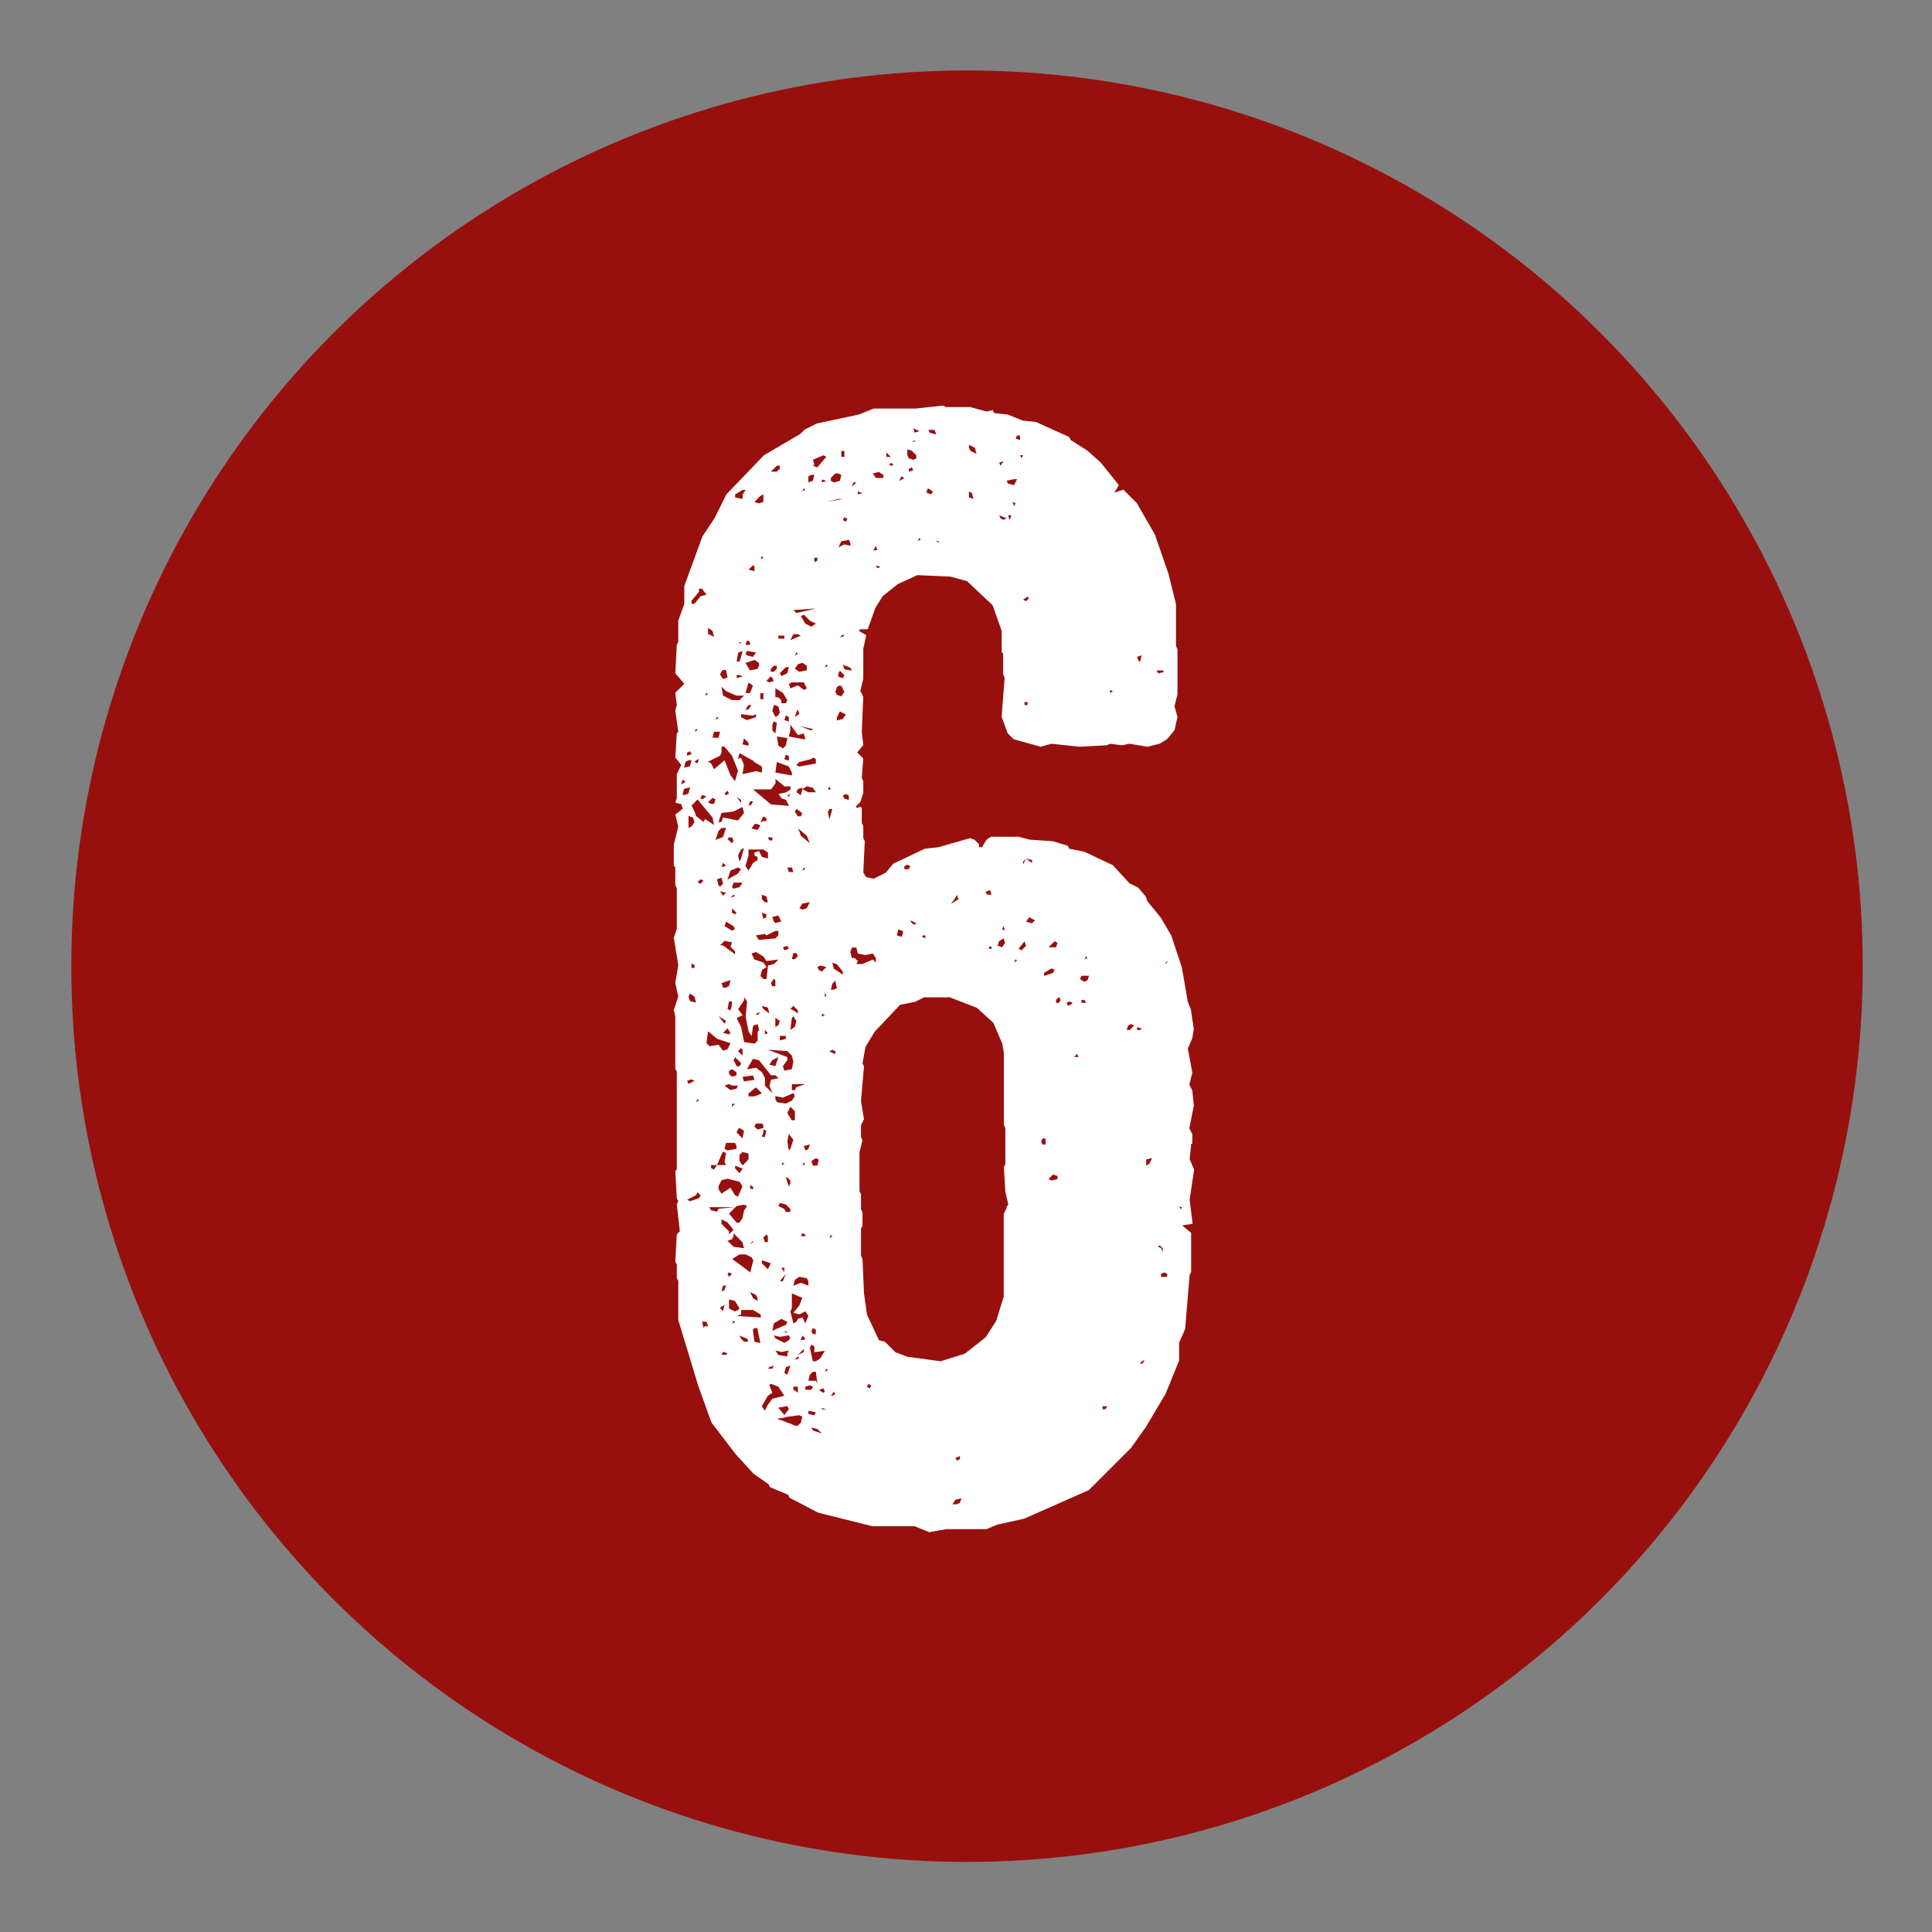
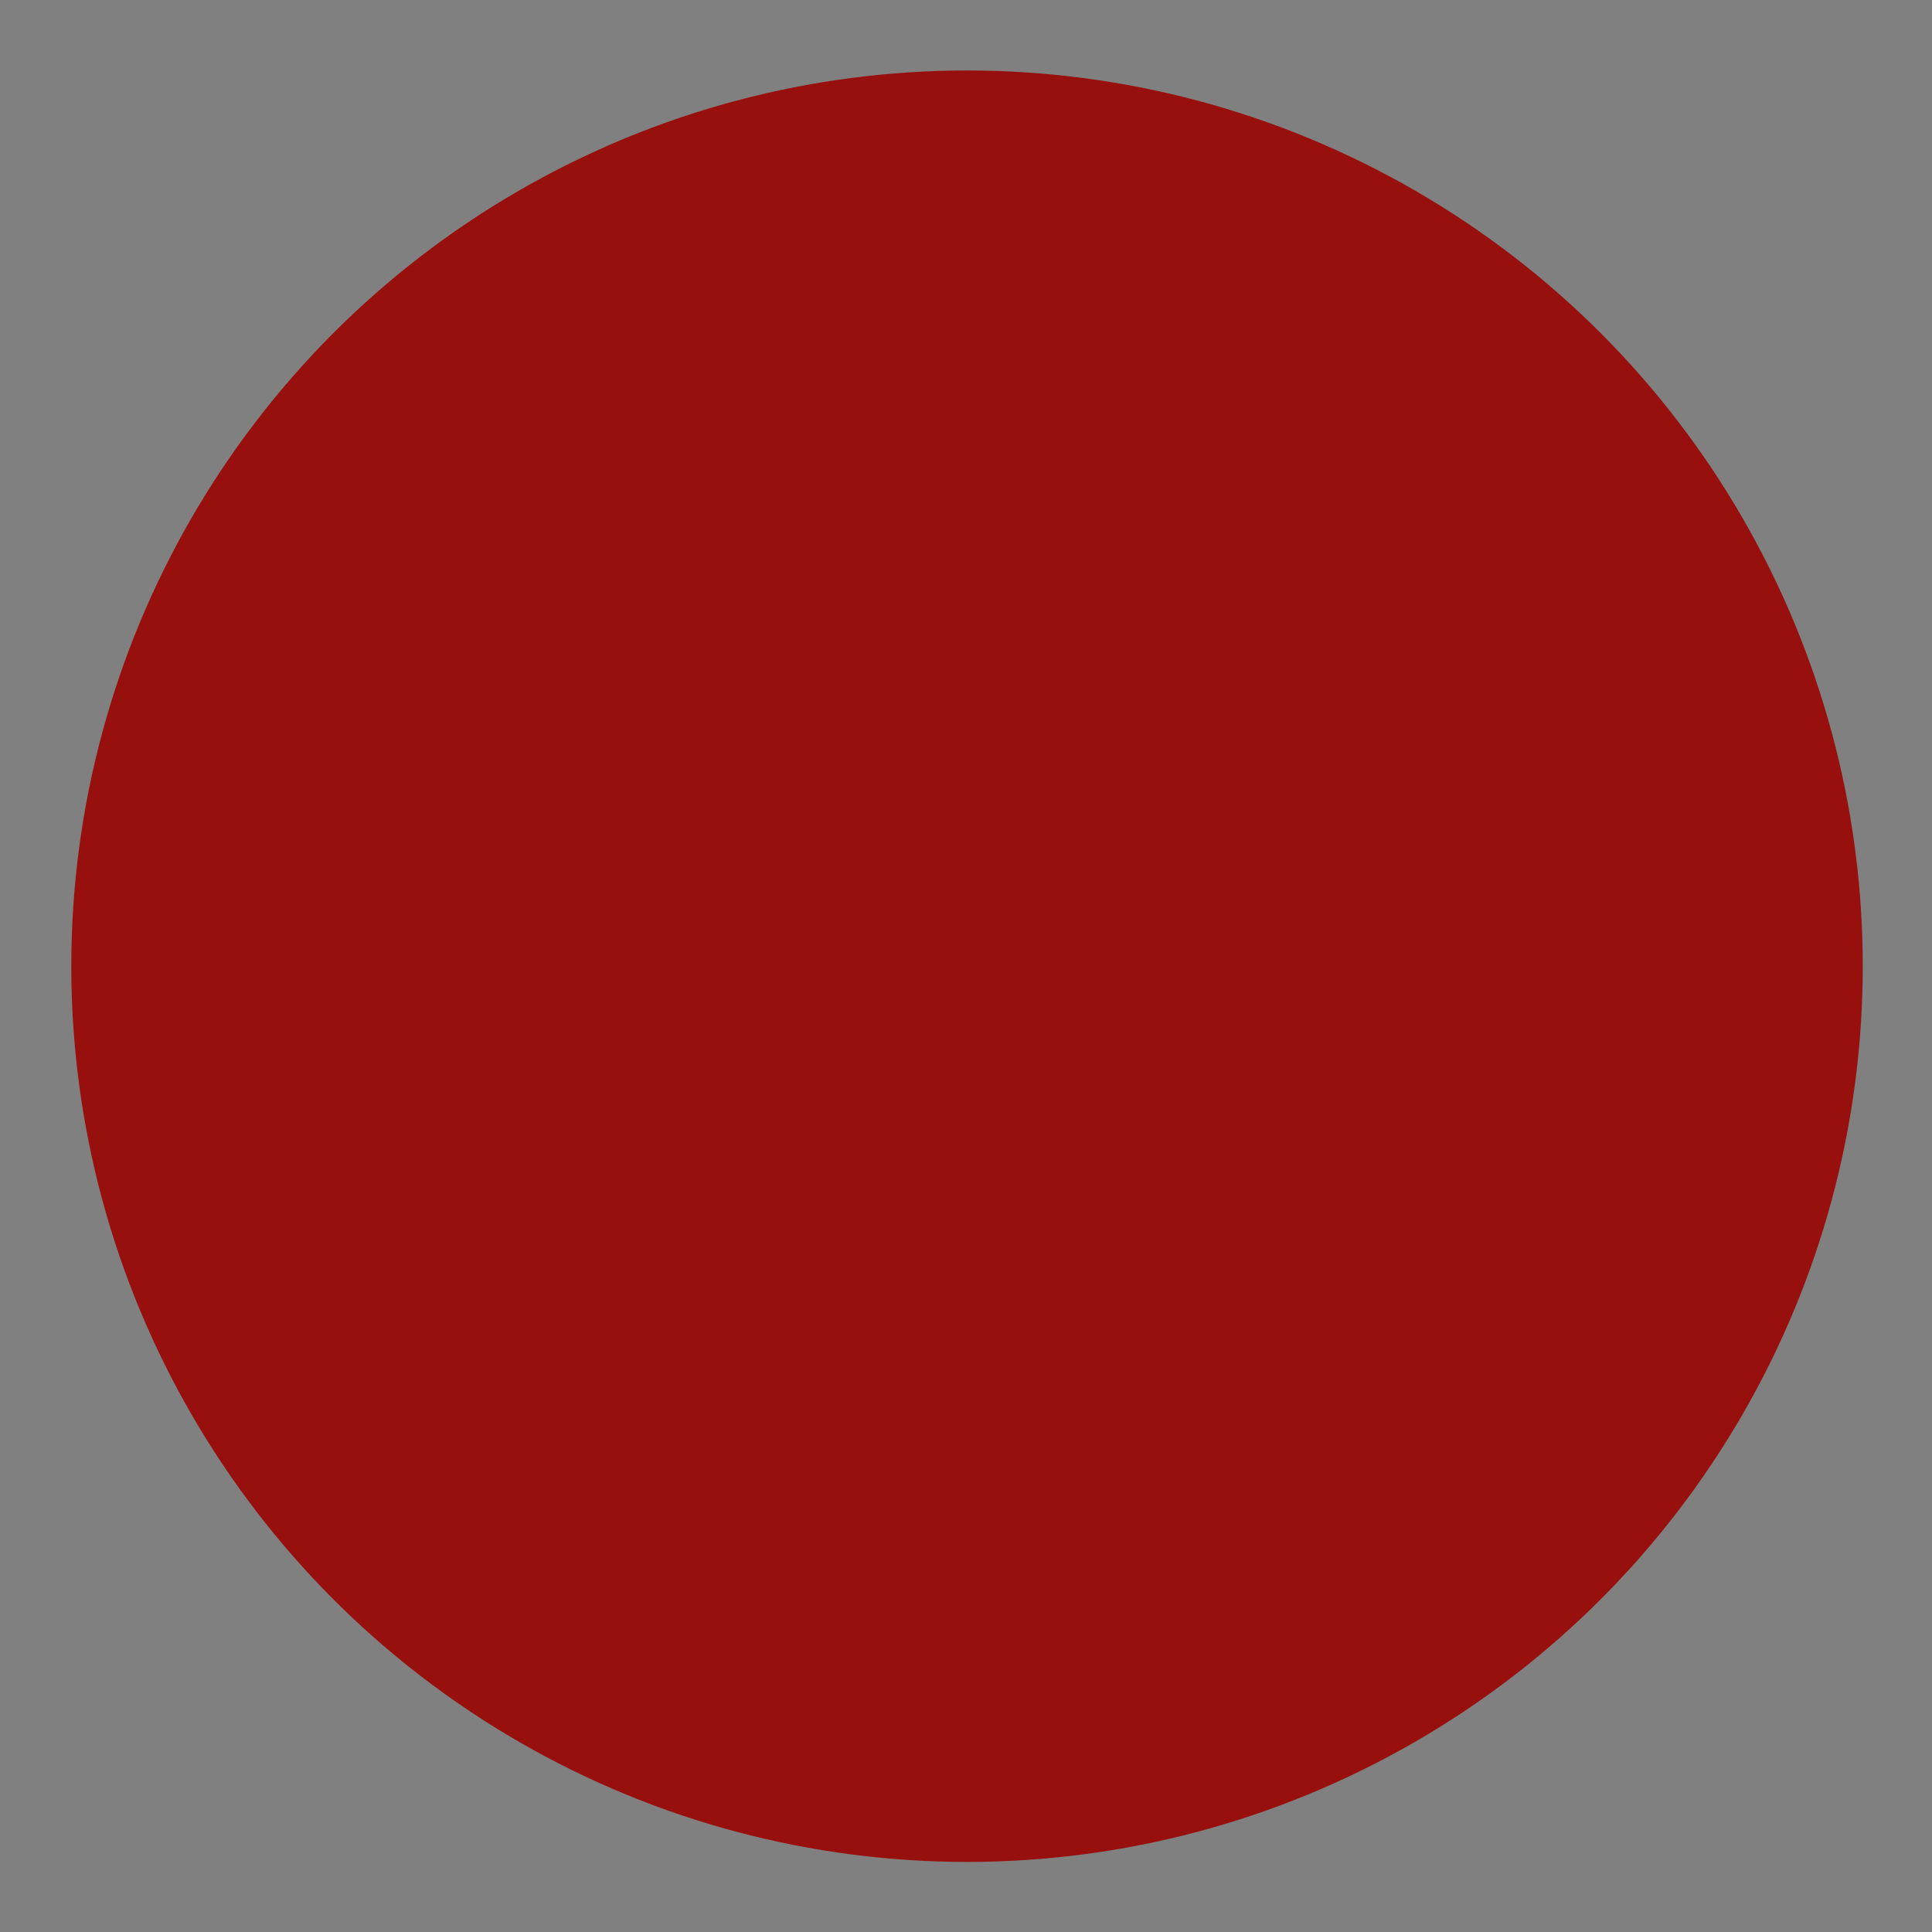
<svg xmlns="http://www.w3.org/2000/svg" id="Ebene_1" data-name="Ebene 1" viewBox="0 0 141.73 141.73">
  <rect x="0" y="0" width="141.73" height="141.73" fill="#808080" stroke="none" />
  <defs>
    <style>
      .cls-1 {
        fill: #fff;
      }

      .cls-2 {
        fill: #97100d;
      }
    </style>
  </defs>
  <circle class="cls-2" cx="70.94" cy="70.88" r="65.71" />
-   <path class="cls-1" d="m87.38,84.04l-.11.99.33.77-.33,2.21.22,1.77-.77.11.66.55v2.87l-.11.22-.33,3.97-.44.99v1.32l-.99,2.43-1.44,2.43-1.1,1.55-3.09,3.09-4.75,2.1-1.99.44-.77.33h-2.98l-1.21.22-1.1-.44h-3.09l-3.97-.99-2.1-1.1-.11-.22-1.32-.55-.11-.22-1.1-.77-1.32-1.44-1.77-2.32-.99-2.76-1.44-4.75v-2.87l-.11-.22v-.99l-.11-.22.11-1.99.22-.22-.22-1.99.11-.22-.11-.22-.11-1.99.11-.11v-7.18l-.11-.22v-3.86l-.11-.44.33-.99-.22-.99.22-1.33-.33-1.99.22-.66v-2.98l-.11-.22v-1.32l-.11-.11v-1.55l.33-1.32-.22-.88.55-.44-.11-.33-.44-.11.11-.33v-1.77l.33-.66-.44-.55.11-1.77.11-.11-.22-1.55.11-.44-.11-.88.66-.66-.66-.77.11-2.1.11-.22v-1.55l.44-1.21v-1.32l1.33-3.64.88-1.32.88-1.77,2.76-2.87,2.65-1.55.33-.33.88-.44,3.09-.66,1.1-.44h3.09l1.99-.22.22.11h1.77l1.21.33.44-.11.11.22.99.11,1.1.44.99.11,2.43,1.1.11.22,1.21.77.99.88,1.33,1.66-.33.55.66-.22.99.99,1.33,2.32.99,2.87.55,2.21v3.09l.11.22v3.31l-.22.88.22.77-.22.99-.55.66-.55.33-.88.22-1.32-.22-.55.11-.88-.11-.22.11-1.99.11-2.1-.22-.77.22-1.99-.55-.44-.44-.44-1.21.22-2.87-.11-.22v-1.55l-.11-.11v-1.55l-.66-1.88-1.88-1.77-1.21-.33-2.43-.11-1.44.66-1.1.88-.55.88-.55,1.55h-.55l-.11.11.55.33-.22.99v2.21l-.22.88.22.44-.11,2.54.11.99-.44.55.44.44-.11,1.44.11.22v.88l-.22.66-.33.33.11.11.22-.11.11.11v1.1l.11.22v.88l.11.22-.11,2.32.22.33.55.11.88-.44.55-.66,2.32-1.1.99-.11,2.32-.66.33.11.33.33v.22h.22l.33-.55.33-.22h1.99l.88.22,1.66.11,1.1.33.11.22,1.1.22,2.1.99,1.21,1.32.66.33.55.66.11.33.99,1.21.77,1.32.77,2.32.44,2.54.22.55.22,1.44-.11.66-.33.77.33,1.77-.22.88.22.44.11,1.1-.33,1.66.22.44v.66l-.11.11Zm-37.2-26.61l.11-.11-.22-.11-.11.33.22-.11Zm.11.88l.22-.11.11-.44-.44.11-.11.44h.22Zm.22-2.54l-.22.11-.11.44.44-.11.11-.44h-.22Zm.22-.44l-.11-.22-.22.11v.22l.33-.11Zm0,23.85l-.33.11.11.22.44-.22-.22-.11Zm-.11,8.94l.66-.22.11-.22-.22-.22-.11.22-.66.33.22.11Zm.11-27.49l.22-.33-.11-.33-.33-.11v.88l.22-.11Zm-.22,12.48l.11.33.44.11-.11-.44-.33-.22-.11.22Zm.77-29.7l-.55.66v.22h.22l.44-.55.44-.11-.33-.44h-.22v.22Zm-.33,16.12l.11.33.55.44.11-.22.66.44-.11-.55-1.1-1.32-.44.44.22.44Zm0,11.26l-.22-.11v.33h.22v-.22Zm.22-17.22l-.11-.11-.11.22.22-.11Zm-.11,2.21l-.11.11.22.11.11-.33-.22.11Zm.22,24.95l-.11-.11-.11.22.22-.11Zm.11-15.9l.22-.22-.22-.11-.22.22.22.11Zm.11-6.51l-.11.22.11.11.33-.22-.33-.11Zm.22,38.97h.22l-.11-.33h-.33l.11.44.11-.11Zm.22-46.37l-.11-.11-.11.22.22-.11Zm.11,25.83l.66-.11.33.44.33-.11.22-.44-.99-.33-.66-.55-.11.88.22.22Zm-.11-30.25l.44.22-.11-.44-.33-.22v.44Zm.99,8.72l-.11.22-.88.44.22.11.22.44.77-.66.44,1.1.33.44.22-.77-.44-1.1-.55-.66h-.22v.44Zm-.77,3.75h.22l.11-.33-.22-.11-.33.33.22.11Zm0,29.81l.44.11.11-.22,1.21-.11h-1.88l.11.22Zm0-3.31v.22l.22.11.22-.33h-.44Zm.55-31.35l.11-.44h-.44l-.11.44h.44Zm0-1.44l-.11-.11-.11.22.22-.11Zm.22,8.06l-.22.22-.22.66.55-.22.22-.66h-.33Zm-.22,4.2l.11.11.22-.22-.11-.44-.33.11.11.44Zm.22,19.76l-.33.77h.66l-.11-.22.11-.66-.22-.11-.11.22Zm.88-25.17l-.88.11-.22.66h.22l.11-.33,1.1.22.44-.55-.11-.44-.66.33Zm-.55,15.35l-.55-.33.44.55.11-.22Zm-.55,12.36l.22.33.66-.44.33.55.22.11.33-.77-.22-.33-.88-.22-.44.11-.22.44v.22Zm.22-37.98l-.11.22.22.33.33-.11-.11-.55h-.22l-.11.11Zm.33,16.23l-.44-.11.22.33.22-.22Zm-.22,3.86l.88.66v-.22l-.33-.33.11-.33-.55-.11-.33.33h.22Zm-.11,26.5l-.11.11.22.22.11-.44-.22.11Zm1.1-44.82l-.77-.33-.33-.33.11.66.66.33h.55l.33-.33h-.55Zm-.77,12.48l-.22-.22-.11.33.33-.11Zm0,8.94l.22-.11.11-.44-.66.22.11.33h.22Zm-.33,17.33l.55.55v.22l.33-.33-.44-.55-.44-.22v.33Zm.11,4.53l-.11.44.22-.11.11-.33h-.22Zm.22,5.08l.11-.11-.33-.11-.11.22h.33Zm.22-23.51l.11-.11-.22-.33-.33.33.44.11Zm-.33-17.66l.11.11.22-.11-.11-.22-.22.22Zm.66,9.72l-.55-.33-.11.33.55.33.22-.11-.11-.22Zm-.11,11.7l-.22-.11-.33.11.44.33.44-.11.11-.22h-.44Zm.33,4.42l-.11-.22h-.66l-.11.44.22.11.66-.11v-.22Zm-.66-22.52l.33.33.11-.22-.11-.22h-.22l-.11.11Zm.77,2.1l-.55.22-.22.66.77-.44.22-.33-.22-.11Zm-.44,10.05v-.22h-.22l-.11.55.22.11.11-.44Zm.11,17l-.11.22-.33.11.44.44.77.11-.11-.44-.66-.66v.22Zm-.33,2.98l.22-.22-.22-.11-.11.11.11.22Zm.55-15.01l-.33-.22-.22.11v.22l.22.22.33-.11v-.22Zm.55,9.71l-.55.11-.11.11-.44.44.55.66h.22l.22-.33.11-.55.22-.33-.22-.11Zm-.44,7.73l.11-.11-.33-.55-.44-.11v.66l.44.22.22-.11Zm-.22-30.36l-.11-.11-.22.22.33-.11Zm-.11-.55l.44-.11.22-.33h-.66l-.11.33.11.11Zm-.11,1.77l.22.11.11-.11-.33-.33v.33Zm0,14.02v.22l.22-.22h-.22Zm1.44,11.26l-.44-.22h-.44l-.55.33,1.33.99.22-.88-.11-.22Zm-1.21,4.75l-.11-.11-.11.22.22-.11Zm.44-18.99l-.44-.44-.11.22.22.44h.22l.11-.22Zm.11-42.06l-.55.33v.22l.55.11v-.33l.22-.33h-.22Zm-.55,49.79l.33.33.22-.33-.55-.22v.22Zm.33-37.2l.22-.77-.33.11-.11.66h.22Zm0,.99h-.22v.22l.44-.11-.22-.11Zm.11,9.16l-.33-.22.33.44v-.22Zm1.21,17.66v-.66l.11-.11-.11-.44-.33.11-.11.77-.22-.33-.22-1.1.11-1.1-.22-.33v.22l-.44.66.33.44-.44.22.33.66.22,1.1.77.11.22-.22Zm-1.44,6.51l-.11.22.44.44.11-.55-.33-.22-.11.11Zm1.66,13.58l-.55-.33h-.88v.33l-.33.11,1.77.11v-.22Zm-1.66-49.35l.11.11h.22l-.33-.11Zm1.1,8.72l-.99-.55-.11.44.22-.11.22.55-.11.66.99-.22.44.11v-.44l-.55-.33-.11-.11Zm-.88,7.18l.22-.77-.22.11-.22.44.11.44.11-.22Zm.11,14.02l-.11-.11-.22.22.33.33v-.44Zm.44,8.06v-.44l-.44-.11-.22.22v.44l.22.33.44-.44Zm-.66,12.92l.11.22.22.22h.33l-.11-.22-.55-.22Zm.99-45.48l-.88-.11v.22l.44.22.66-.22v-.22l-.22.11Zm-.33,1.99l-.33-.33-.11.44.44.11v-.22Zm-.33,24.84l.77-.11-.11-.33-.77.11.11.33Zm.44-32.24l-.22-.11-.11.33h.33v-.22Zm-.22.99l.44.11.22-.33-.66-.11-.11.22.11.11Zm.88.77v-.22l-.33-.22-.66.22.33.55.55-.11.11-.22Zm-.66,1.99l.22-.55-.33-.22-.22.77h.33Zm-.11.88l-.22.33h.22l.22-.33h-.22Zm0,11.04l-.22.77.22.33.33-.55.33-.22v-.22l-.22-.11v-.22l.33-.11.22.44.44.11v-.44l-.33-.22h-1.1v.44Zm1.21,16.34v.55l.55.55-.22-.55.11-.44.55-.11-.22-.22h-.33l-.88-1.1-.44-.11-.44.77.66-.11.44.33.22.44Zm-.77-37.53l-.11-.11-.33.33.44.11v-.33Zm-.22,17.44l.11-.22h-.22l-.11.33.22-.11Zm.22,21.42l.55-.22-.44-.44-.55.44v.22h.44Zm-.33,6.51v.22l.22.11v-.22l-.22-.11Zm.22,4.2v-.11l-.22.22.22-.11Zm.33,4.08l-.11-.22-.44-.22.22.44.33.22v-.22Zm0-34.77h-.22l-.22.33.44.11.22-.33-.22-.11Zm.44,11.37h.22l.11-.99.44-.11.33-.33-.88.11-.22-.33-.55-.33-.33.11.22.44.66.22.22.33-.33.22-.11.44.22.22Zm.88-14.35l-.33.44h-1.32l1.32,1.1,1.32.11-.22-.44-.33-.11-.22-.33.55-.11.33-.22v-.22h-.44l-.66-.55v.33Zm-1.66,40.07l.11.88.44.11-.22-1.1h-.22l-.11.11Zm.55-61.16l-.44.44.33.11.33-.11v-.55l-.22.11Zm.11,46.04h-.44l-.11.22.22.22.44-.11v-.22l-.11-.11Zm.99-14.13l-.66.33-.11-.11-.66.11.22.33,1.21-.11.22-.22v-.33h-.22Zm-1.32,6.18l.22-.22-.33.11.11.11Zm.44-33.56l-.11-.11-.11.22.22-.11Zm0,9.94h-.22v.44h.22v-.44Zm0,9.38h.22v-.22l-.22-.11-.22.44.22-.11Zm-.11,5.74l.22.22h.22l-.11-.44-.33-.11v.33Zm.33,1.1l-.33-.11.11.44.22-.11v-.22Zm-.22,6.95l.44.33-.11-.44-.44-.11.11.22Zm0,9.05l-.11.33h.22l.11-.44-.22-.11v.22Zm-.11,9.6l.44.44.22-.44-.66-.22v.22Zm.44,10.38l.33-.44.88-.22-.44-.66-.55-.22-.11.11.22.55-.33.22-.44.77.22.33.22-.44Zm0-12.37l-.11-.11-.22.22.11.33h.22v-.44Zm0-14.9l-.22-.22v.33l.22-.11Zm.22-26.16l-.33.33.22.11.33-.11-.11-.22-.11-.11Zm.11,12.03v-.22h-.33l.11.22h.22Zm1.1,16.12l-.33.44.11.33.55-.11.11-.55-.11-.44-.33-.33-1.44-.11,1.44.55v.22Zm-1.32,22.52l-.11.11h.33l.11-.22-.33.11Zm.22-22.52l-.22.33.44.11.22-.66-.44.22Zm.33-43.61l-.44.44h.44l.22-.22v-.22h-.22Zm-.22,14.68l-.22.22v.22h.22l.22-.22v-.22h-.22Zm.11,23.07l-.11-.11-.22.33.11.22h.22v-.44Zm.22-19.43l.11-.22-.11-.44-.33-.11-.11.44.22.44.22-.11Zm-.44.66v.44l.22.22.11-.77-.22-.11-.11.22Zm.11,14.46l.11.11.44-.11-.22-.44-.44.11.11.33Zm.11,29.92l.77-.33.11-.22-.44-.22-.55.33-.11.55.22-.11Zm.88.88l.22-.22-.11-.22-.66.11-.44-.11.11.22.66.33.22-.11Zm-.11-46.81l.11-.22-.33-.55-.55-.33v.66h.22l.22.22v.22h.33Zm.44,5.08l-.22-.44-.88-.33-.11.77,1.21.22v-.22Zm-.99,18.55l.11-.33-.33-.22v.66l.22-.11Zm-.22,5.41l.11.22.66.11.44-.22.22-.33-.11-.22-.77.33-.55-.11v.22Zm.88,18.66l.11-.22-.55.11-.44-.11.22.33.66.11v-.22Zm.55,5.3h.22l.22-.22.11-.44-.22-.11-.88.11-.44.11h.11-.33v.11h-.22.33l.88.33.22.11Zm-.66-49.9l.11-.55-.77-.11.11.66.33.22.22-.22Zm-.11-8.06h-.44v.22h.44v-.22Zm0,42.06l.11.22h.33v-.22l-.33-.33-.44-.11-.11.22.44.22Zm-.44,14.57l.44.55.33-.44-.11-.22-.66.11Zm.55-54.32l-.44.44.11.22.44-.22.11-.44h-.22Zm-.44,27.05v.33l.44-.11v-.22h-.44Zm.22,18l.22-.55-.44.55h.22Zm.11-8.61l-.11-.11-.11.22.22-.11Zm-.22,7.62l.22.33v-.33h-.22Zm.44-23.62l-.33.11.11.22.33-.11-.11-.22Zm.11-16.78l-.22-.11-.11.33.33.11v-.33Zm0,2.87l-.22-.11-.11.33.33.11v-.33Zm-.22,42.17l-.11.11h.22l-.11-.11Zm.11,3.2l.22-.66-.33.11-.11.44.22.11Zm.22-14.02v-.22l-.22-.22h-.11l.22.66.11-.22Zm-.22-28.48l.11.11.11-.22-.22.11Zm.44,5.63l-.11-.33h-.33l.11.33h.33Zm-.33,17.88l.22.33h.22v-.66l-.33-.33-.22.44.11.22Zm.11,2.43l.22-.66-.33-.44-.11.55.11.66.11-.11Zm.11-34.22l-.22.11.11.33.55-.22.44.33.22-.11-.22-.44h-.88Zm-.11,3.53l-.11.44,1.21.22-.11-.44-.44.11-.55-.77v.44Zm.55-7.07h-.33l-.22.44.77-.33-.22-.11Zm-.33,27.6l.33.22v-.22l-.33-.33-.22.22.22.11Zm-.11.55l-.11.88.33-.22.11-.44-.22-.33-.11.11Zm.33,22.3l.11-.22.33-.11.22.44.22-.55-.22-.33-.44.22-.44-.11.44-.55.22-.55-.77-.33v1.1l-.11.22.22.88.22-.11Zm-.22-27.05l-.11.44h.22l.22-.22-.11-.22h-.22Zm-.11,10.05h.22l.11-.22.66-.22h-.99v.44Zm.33-35l1.44-.33-1.66.11.22.22Zm.77,48.8l-.55-.11-.33.22-.11.44.55-.22.55.22v-.33l-.11-.22Zm-.66,7.95h-.33v.22l.33.22v-.44Zm0-53.76l-.11-.11-.11.22.22-.11Zm.66.88l-.33-.22-.33.11-.22.33.33.22.55-.11v-.33Zm-.77,3.42l-.11.33.33-.22-.11-.33-.11.22Zm-.11,7.29l.22.33h.22l.11-.22-.44-.33-.11.22Zm.33,40.07l-.11-.11-.22.22h.11l.22-.11Zm.88-43.94l-.88.22-.22.22.22.11,1.21-.22v-.33l-.22-.11-.11.11Zm-.66,2.1l-.33.11-.11.22.33.22.11-.44v-.11Zm-.22,3.2l.11.33.66.55-.22-.55-.66-.55.11.22Zm.33,38.2v-.22l-.44.44.44-.22Zm.66-45.7l-.99-.22.88.33.11-.11Zm-.77,13.25l.33-.11.22-.44-.55.11-.22.33.22.11Zm.55-21.2l-.44-.44-.22.11.33.55.44.22.33-.22-.44-.22Zm-.33,45.04l-.22-.11-.11.22h.33v-.11Zm-.11,7.73l.11-.11-.22-.22-.11.33h.22Zm-.11-62.26l.22-.11-.11-.11-.11.22Zm.44,22.08h.55l-.22-.33-.44-.11-.33.22.44.22Zm-.22,5.63l-.11-.11-.11.22.22-.11Zm0,21.64l-.11-.11-.11.22.22-.11Zm.22-1.1l.11-.33-.44.11.11.33.22-.11Zm-.22,17.66h.44l.11-.22-.22-.11-.33.11v.22Zm.44-67.12l-.22.11v.44l.33-.11.11-.44h-.22Zm.11,65.8l-.22.22-.11.44h.55l.11.22-.11-.88h-.22Zm-.33,3.09l.44.11.11-.22-.55-.11v.22Zm.55-3.86l.33-.22.33-.55-.77.11v-.44l-.22-.11-.11.22.22.99h.22Zm.11-14.35l.11-.44-.22-.11-.33.22.11.33h.33Zm-.11,12.03l-.22-.11-.11.22.11.22h.22v-.33Zm-.22,7.4l.66.22-.33-.33-.44-.11.11.22Zm.77-71.54l-.77.33.11.33-.11.11.33.11.66-.77-.22-.11Zm-.44,7.73v-.22h-.22v.33l.22-.11Zm.11,30.03l.22.11.33-.33-.44-.11-.22.11.11.22Zm.33,30.69l-.33.11.33.22.11-.11-.11-.22Zm-.11-66.46l.33-.11-.33-.11v.22Zm0,39.19l.22-.11-.22-.11v.22Zm.33,28.81l-.33-.11v.11h.33Zm.11-54.54l-.11-.11-.11.22.22-.11Zm-.11,24.18l-.11-.22v.33l.11-.11Zm.11,27.49l-.11-.11-.11.22.22-.11Zm.77-63.92l-.88.22,1.21-.22h-.33Zm-.66,21.09l-.11.22h.22l-.11-.22Zm0,1.66l-.11.22.11.55.22-.77h-.22Zm.44,17.77l-.22-.11-.22.11.44.22v-.22Zm-.22,13.58l-.11-.11-.11.22.22-.11Zm.44-55.97h-.22l-.33.33v.22l.22.11.44-.11.11-.44-.22-.11Zm-.33,37.87l.22-.11-.11-.55-.22.22-.11.44h.22Zm.11,29.7l-.11-.22-.22.33.33-.11Zm.55-31.02l-.44-.55-.33-.11.11.44.66.44v-.22Zm-.44-20.86l-.11.33.11.22.33.11.22-.33-.22-.44h-.22l-.11.11Zm0,2.21v.22l.44-.11.22-.33-.44-.22-.22.44Zm.99-12.81l-.11-.22-.55.11-.22.44.44-.22.44.11v-.22Zm-.88,9.6v.22l.33.11.11-.22-.33-.33-.11.22Zm.44-2.76l-.11-.11-.22.22.33-.11Zm-.22-13.14h.22v-.44h-.22v.44Zm.22,4.42l-.11.22.22.11.11-.22-.22-.11Zm.44,11.04l-.55-.22.11.33.55.11-.11-.22Zm-.11,9.38l-.22-.11-.22.11.11.22.33.11v-.33Zm.99,12.36l.77-.33.22.22v-.33l-.22-.33-.55.11-.55-.11-.11-.44h-.33l-.11.33.11.44h.22l.22.22-.11.22h.44Zm-.66-35.33l-.11.33.33-.33h-.22Zm.33.88l.33-.11-.33-.11v.22Zm10.93,52.22l.11-.11-.22-.99-.11-1.77.11-.22v-2.65l-.11-.22v-5.3l-.11-.66-.66-1.54-1.21-1.1-1.99-.77h-1.88l-.66.33-1.1.22-1.88,1.99-.66,1.1-.22,1.21.11.22-.22,2.54.22,1.33-.22.44v.88l.11.22-.22.88v2.87l.11.22v1.1l.11.22v.99l-.11.22v1.99l.11.22.11,2.54.22,1.55.88,1.88.44.11.77.77.88.33,2.43.33,1.77-.55,1.54-1.21.77-1.21.55-1.77v-6.07l.22-.44v-.11Zm-10.05,13.36l.11-.22-.22-.11-.11.22.22.11Zm.99-67.01l-.33-.22-.44.11.22.33h.55v-.22Zm-.66,5.41l-.11.11h.33l-.11-.33-.11.22Zm.22,1.44l.22-.11-.33-.11.11.22Zm.66-8.17h.33l-.33-.33v.33Zm.33.44l-.11.11.11.11.22-.11-.22-.11Zm.88,34.55v-.22l-.33-.11-.11.44.33.11.11-.22Zm-.22-33.34v.11l.33-.22-.22-.11-.11.22Zm.33,28.59h.33l.11-.22-.22-.11-.22.11v.22Zm.22-30.36l.11.22.33.11.22-.11v-.22l-.33-.33-.33-.11v.44Zm.44,1.1l-.11-.22-.22.11v.22l.33-.11Zm-.11,33.23l.22.11.11-.11-.44-.22.11.22Zm.22-35.44l-.22.11h.22v-.11Zm.33-.66l-.44-.22.11.33.33-.11Zm.11,7.95l-.11-.11-.11.22.22-.11Zm.11,29.15l.22.11v-.22h-.22v.11Zm.33-32.79v.22l.33.11.11-.22-.33-.22-.11.11Zm.22-4.19l.44.11v-.11l-.11-.22h-.44l.11.22Zm.44,7.95l.22.11v-.11h-.22Zm1.44,26.16l-.33.44.55-.33-.11-.33-.11.22Zm.11,44.49l.22-.11.11-.33-.44.11-.22.33h.33Zm0-3.2l.22-.11v-.22l-.33.11.11.22Zm.88-74.3l.11.22.44.22-.11-.44-.44-.22v.22Zm0,3.64l.33.11-.11-.44-.22-.11v.44Zm1.55,28.81l-.33.11.11.22h.33l-.11-.33Zm0,4.08l-.11.22h.22v-.11l-.11-.11Zm.66-.33l-.11.33.33.11.22-.33-.11-.33-.33.22Zm.11-34.89l.22-.33-.33.11.11.22Zm0,3.86l.22.11.22-.11-.55-.22.11.22Zm.11,30.14l.22.11-.11-.33-.11.22Zm.88-33.01l-.55.11.11.22.44.11.22-.44h-.22Zm-.22,2.76v-.11h-.22l.11.33.11-.22Zm.33-.99l-.22-.11.11.33.11-.22Zm.11,33.56l-.11-.11-.11.22.22-.11Zm0-38.53l-.11.22.33.11v-.33h-.22Zm.33,37.76l.33-.33-.11-.33-.44.55.22.11Zm.11-36.32h-.22l.11.22.11-.22Zm.33,10.38l-.33.22.22.11.22-.22-.11-.11Zm-.11,19.21l-.22.22v.22l.22-.44Zm.11-11.26v-.22h-.22v.22h.22Zm.33,11.37l-.44-.11.44.33v-.22Zm0,4.64l.22-.22-.44-.22-.22.33.44.11Zm.99,16.23v-.44h-.22l-.11.22.11.22h.22Zm.44-12.92l-.55.33v.22l.66-.22.11-.22-.22-.11Zm.33-1.55l.11-.33-.22-.11-.44.44h.55Zm.11,16.78l-.33-.11-.33.33.22.11.44-.11v-.22Zm.22-12.92l-.11-.22-.22.22v.22h.22l.11-.22Zm.77.33l.11-.11-.22-.11-.22.11.11.22.22-.11Zm.44,3.64l-.22.22h.33l-.11-.22Zm.33-5.41l.22.11.22-.11.11-.33h-.55l-.11.22.11.11Zm.33,1.66l-.11-.22h-.22v.22h.33Zm.11-3.31l-.11-.11-.11.22.22-.11Zm1.32,33.12l.11-.22h-.33v.22h.22Zm.33-52.55l.22-.11-.22-.11v.22Zm1.44,24.73l.33-.33-.22-.11-.22.11-.11.33h.22Zm.66-27.05h.11l.11-.44-.33.11.11.33Zm.11,27.05l.11-.11-.33-.11v.22h.22Zm.22,24.4l.11-.22-.33.22.11.11.11-.11Zm.44-14.57l.22-.44-.44.11v.44l.22-.11Zm.99-36.21h-.44l.11.22.44-.11-.11-.11Zm-.11,42.39l.11.33v-.33l-.22-.22-.11.11.22.11Zm0,2.1h.44v-.22l-.22-.11-.22.11v.22Zm.33-22.96l.22-.22-.22.11v.11Zm1.21,17.88l-.22-.11.11.22.11-.11Z" />
</svg>